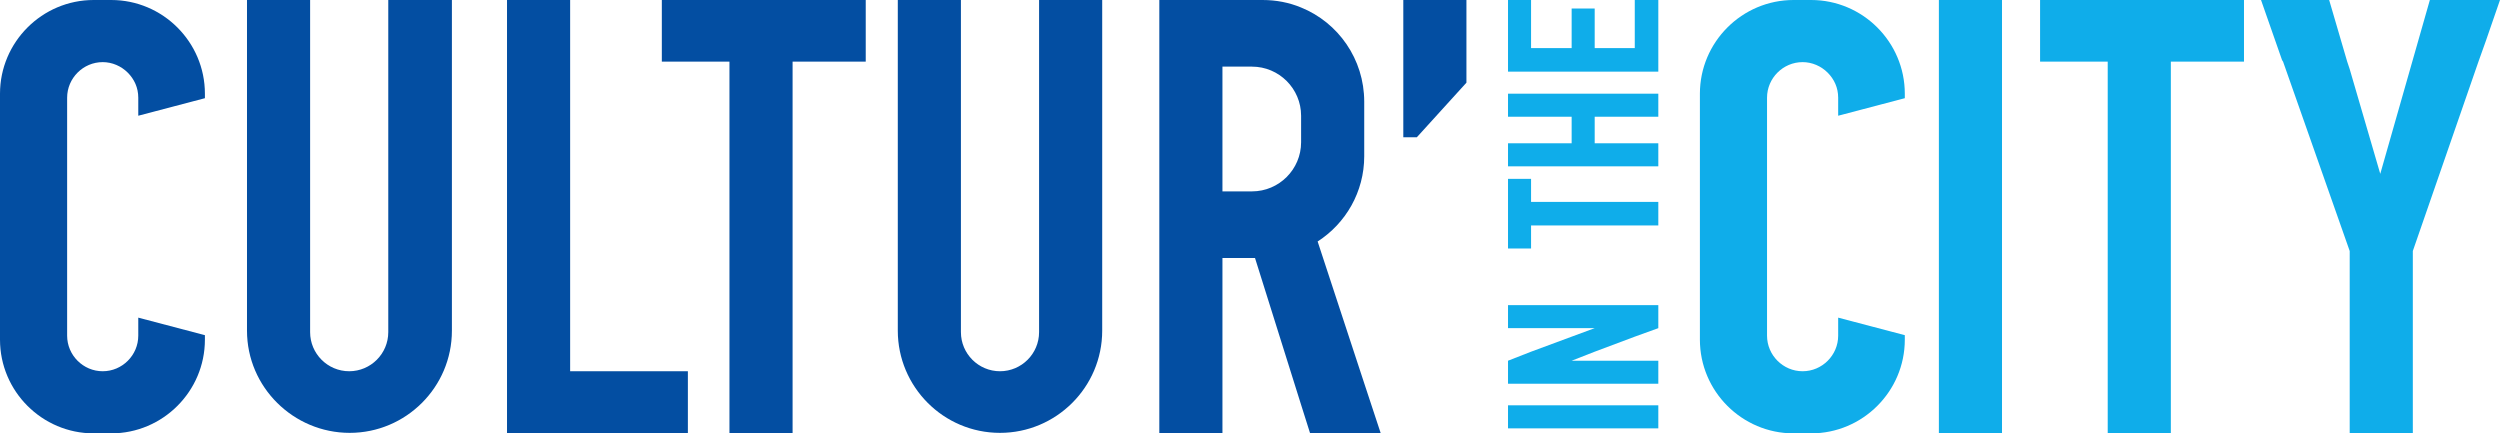
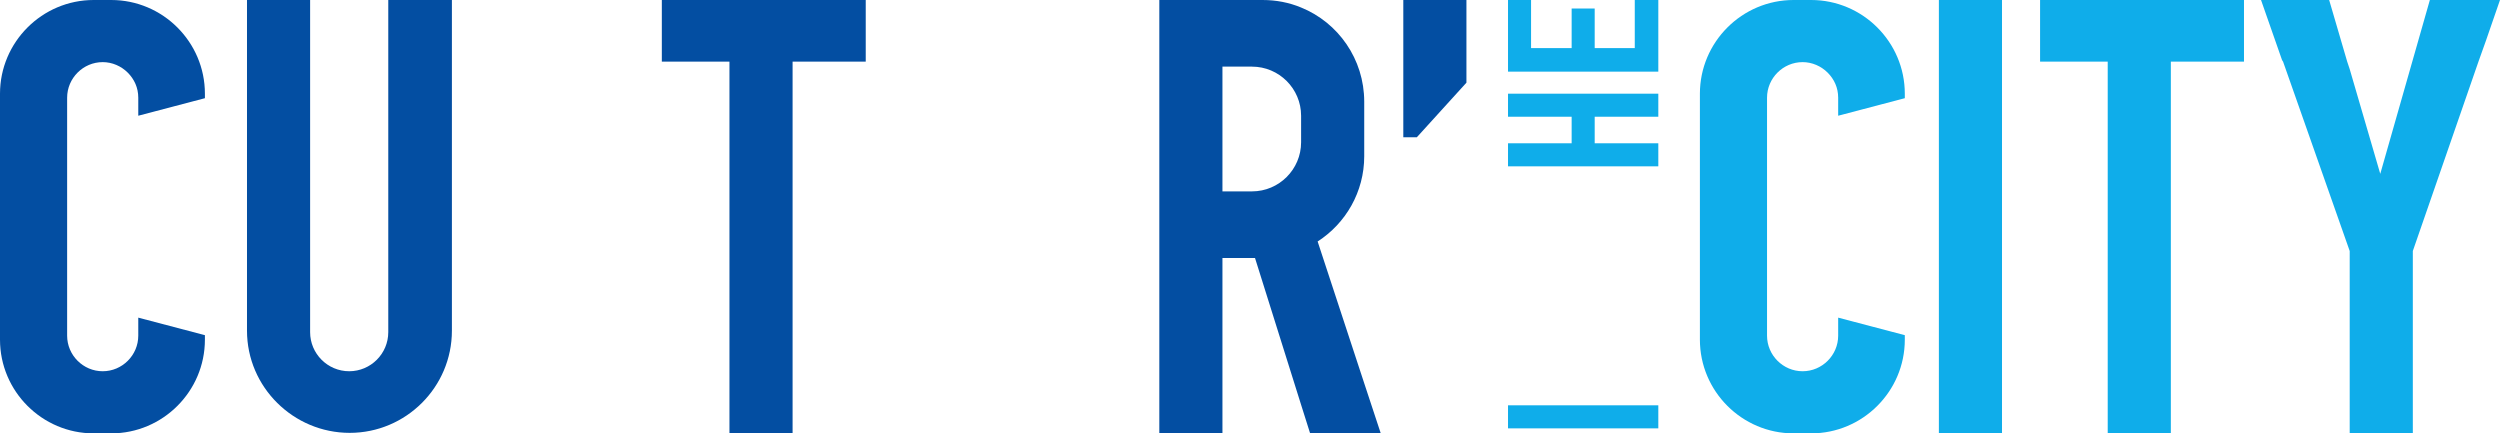
<svg xmlns="http://www.w3.org/2000/svg" version="1.1" id="Layer_1" x="0px" y="0px" viewBox="0 0 499 86.5" style="enable-background:new 0 0 499 86.5;" xml:space="preserve">
  <style type="text/css">
	.st0{fill:#034EA2;}
	.st1{fill:#0FADEA;}
</style>
  <g>
    <path class="st0" d="M27.6,23.1v-3.6c0-2-0.8-3.7-2.1-5c-1.3-1.3-3.1-2.1-5-2.1c-3.9,0-7.1,3.2-7.1,7.1V67c0,3.9,3.2,7.1,7.1,7.1   c3.9,0,7.1-3.2,7.1-7.1v-3.6l13.3,3.5v0.9c0,10.3-8.4,18.7-18.7,18.7h-3.5C8.4,86.5,0,78.1,0,67.8V18.7C0,8.4,8.4,0,18.7,0h3.5   c10.3,0,18.7,8.4,18.7,18.7v0.9L27.6,23.1z" />
    <path class="st1" d="M366.9,23.1v-3.6c0-2-0.8-3.7-2.1-5c-1.3-1.3-3.1-2.1-5-2.1c-3.9,0-7.1,3.2-7.1,7.1V67c0,3.9,3.2,7.1,7.1,7.1   c3.9,0,7.1-3.2,7.1-7.1v-3.6l13.3,3.5v0.9c0,10.3-8.4,18.7-18.7,18.7H358c-10.3,0-18.7-8.4-18.7-18.7V18.7C339.3,8.4,347.7,0,358,0   h3.5c10.3,0,18.7,8.4,18.7,18.7v0.9L366.9,23.1z" />
    <polygon class="st0" points="172.8,0 172.8,12.3 158.2,12.3 158.2,86.5 145.6,86.5 145.6,12.3 132.1,12.3 132.1,0  " />
    <polygon class="st1" points="447.9,0 447.9,12.3 433.3,12.3 433.3,86.5 420.7,86.5 420.7,12.3 407.2,12.3 407.2,0  " />
    <path class="st0" d="M90.2,0v66c0,11.3-9.2,20.4-20.4,20.4S49.3,77.3,49.3,66V0h12.6v66.3c0,4.3,3.5,7.8,7.8,7.8   c4.3,0,7.8-3.5,7.8-7.8V0H90.2z" />
-     <path class="st0" d="M220,0v66c0,11.3-9.2,20.4-20.4,20.4c-11.3,0-20.4-9.2-20.4-20.4V0h12.6v66.3c0,4.3,3.5,7.8,7.8,7.8   c4.3,0,7.8-3.5,7.8-7.8V0H220z" />
-     <polygon class="st0" points="137.3,74.1 137.3,86.5 101.2,86.5 101.2,0 113.8,0 113.8,74.1  " />
    <rect x="387" class="st1" width="12.6" height="86.5" />
    <path class="st0" d="M272.3,76.5l-9.3-28.3c5.6-3.6,9.3-9.9,9.3-17V20.3c0-8.5-5.2-15.8-12.6-18.8c-2.4-1-5-1.5-7.7-1.5h-20.6v86.5   H244v-35h6.5l9.2,29.3l1.8,5.7h14.1L272.3,76.5z M259.7,28.4c0,5.4-4.4,9.8-9.8,9.8H244V13.3h5.9c5.4,0,9.8,4.4,9.8,9.8V28.4z" />
    <polygon class="st0" points="292.7,0 292.7,16.5 282.8,27.4 280.1,27.4 280.1,0  " />
    <polygon class="st1" points="499,0 496.2,8.1 494.7,12.3 481.6,50.1 481.6,86.5 469,86.5 469,50.1 455.7,12.3 455.5,12 451.3,0    464.9,0 468.5,12.3 469,13.8 475.1,34.7 485,0  " />
    <polygon class="st1" points="318.3,23.3 318.3,28.6 331,28.6 331,33.2 301,33.2 301,28.6 313.7,28.6 313.7,23.3 301,23.3 301,18.7    331,18.7 331,23.3  " />
-     <polygon class="st1" points="331,40.3 331,45 305.6,45 305.6,49.6 301,49.6 301,35.7 305.6,35.7 305.6,40.3  " />
    <rect x="301" y="80.9" class="st1" width="30" height="4.6" />
-     <polygon class="st1" points="318.3,70.2 313.7,72 331,72 331,76.6 301,76.6 301,72 305.6,70.2 313.7,67.2 318.3,65.5 301,65.5    301,60.9 331,60.9 331,65.5 326.3,67.2  " />
    <polygon class="st1" points="331,0 331,14.3 301,14.3 301,0 305.6,0 305.6,9.6 313.7,9.6 313.7,1.7 318.3,1.7 318.3,9.6 326.3,9.6    326.3,0  " />
  </g>
</svg>